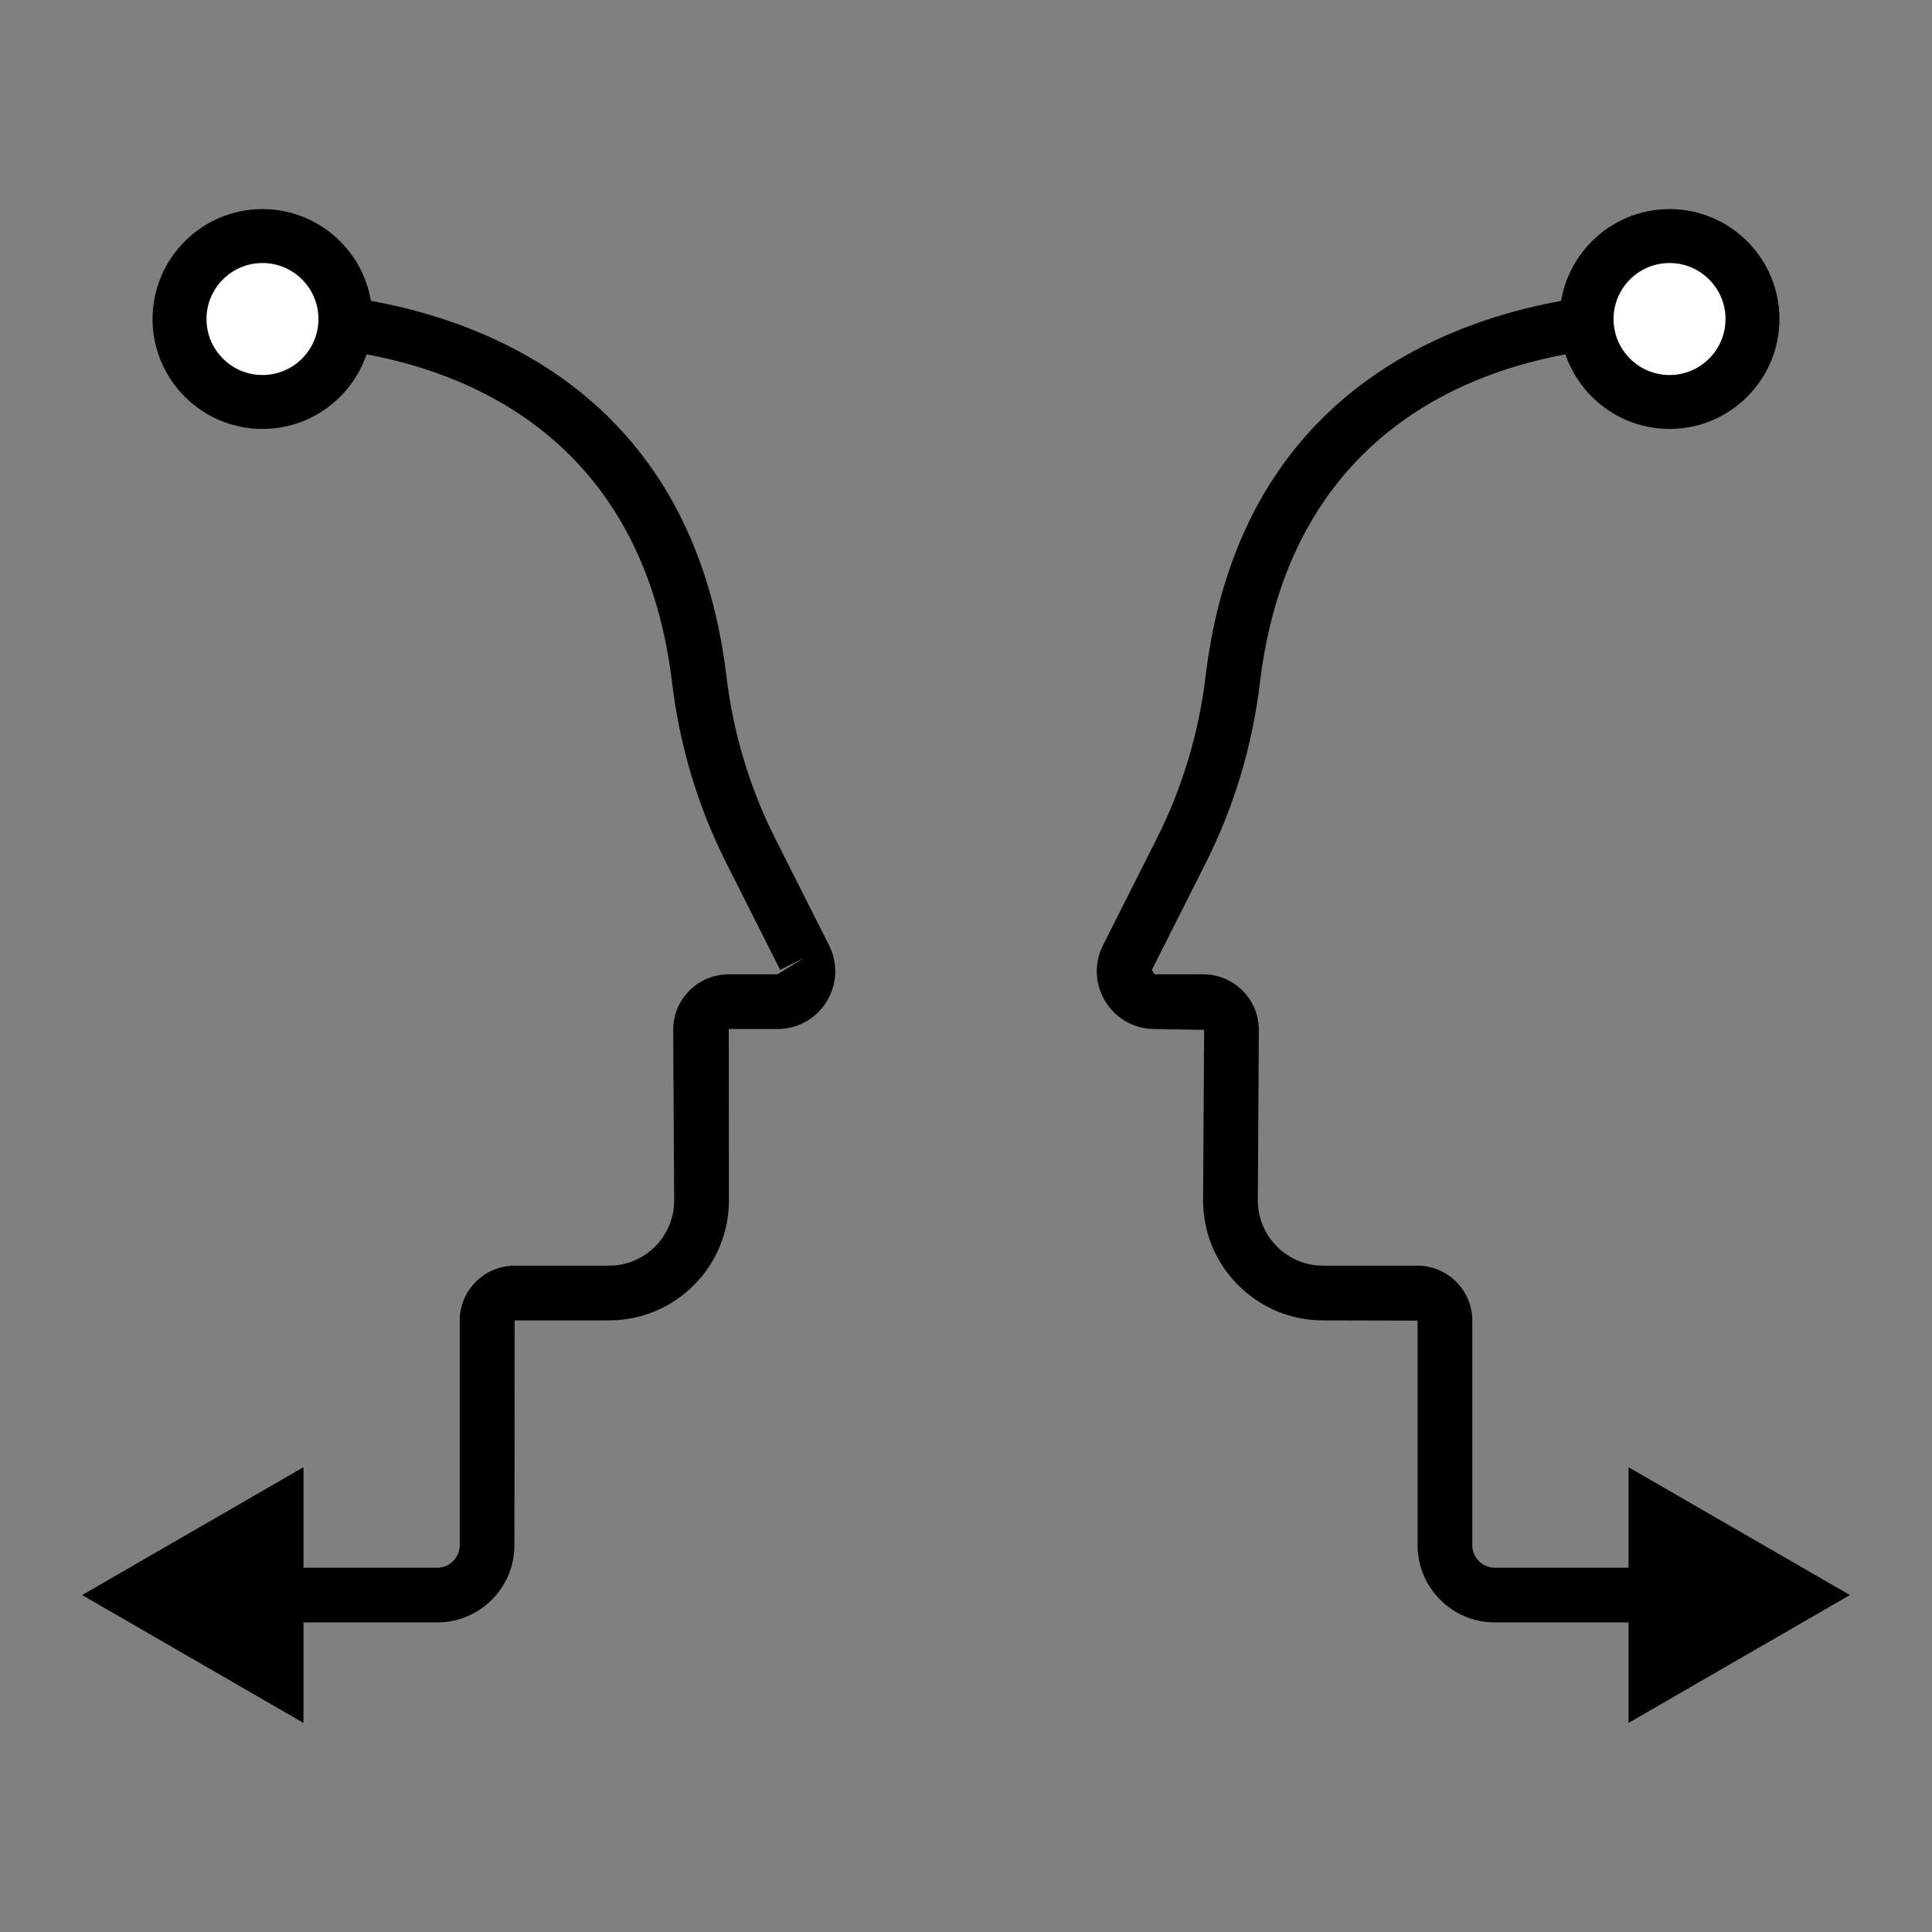
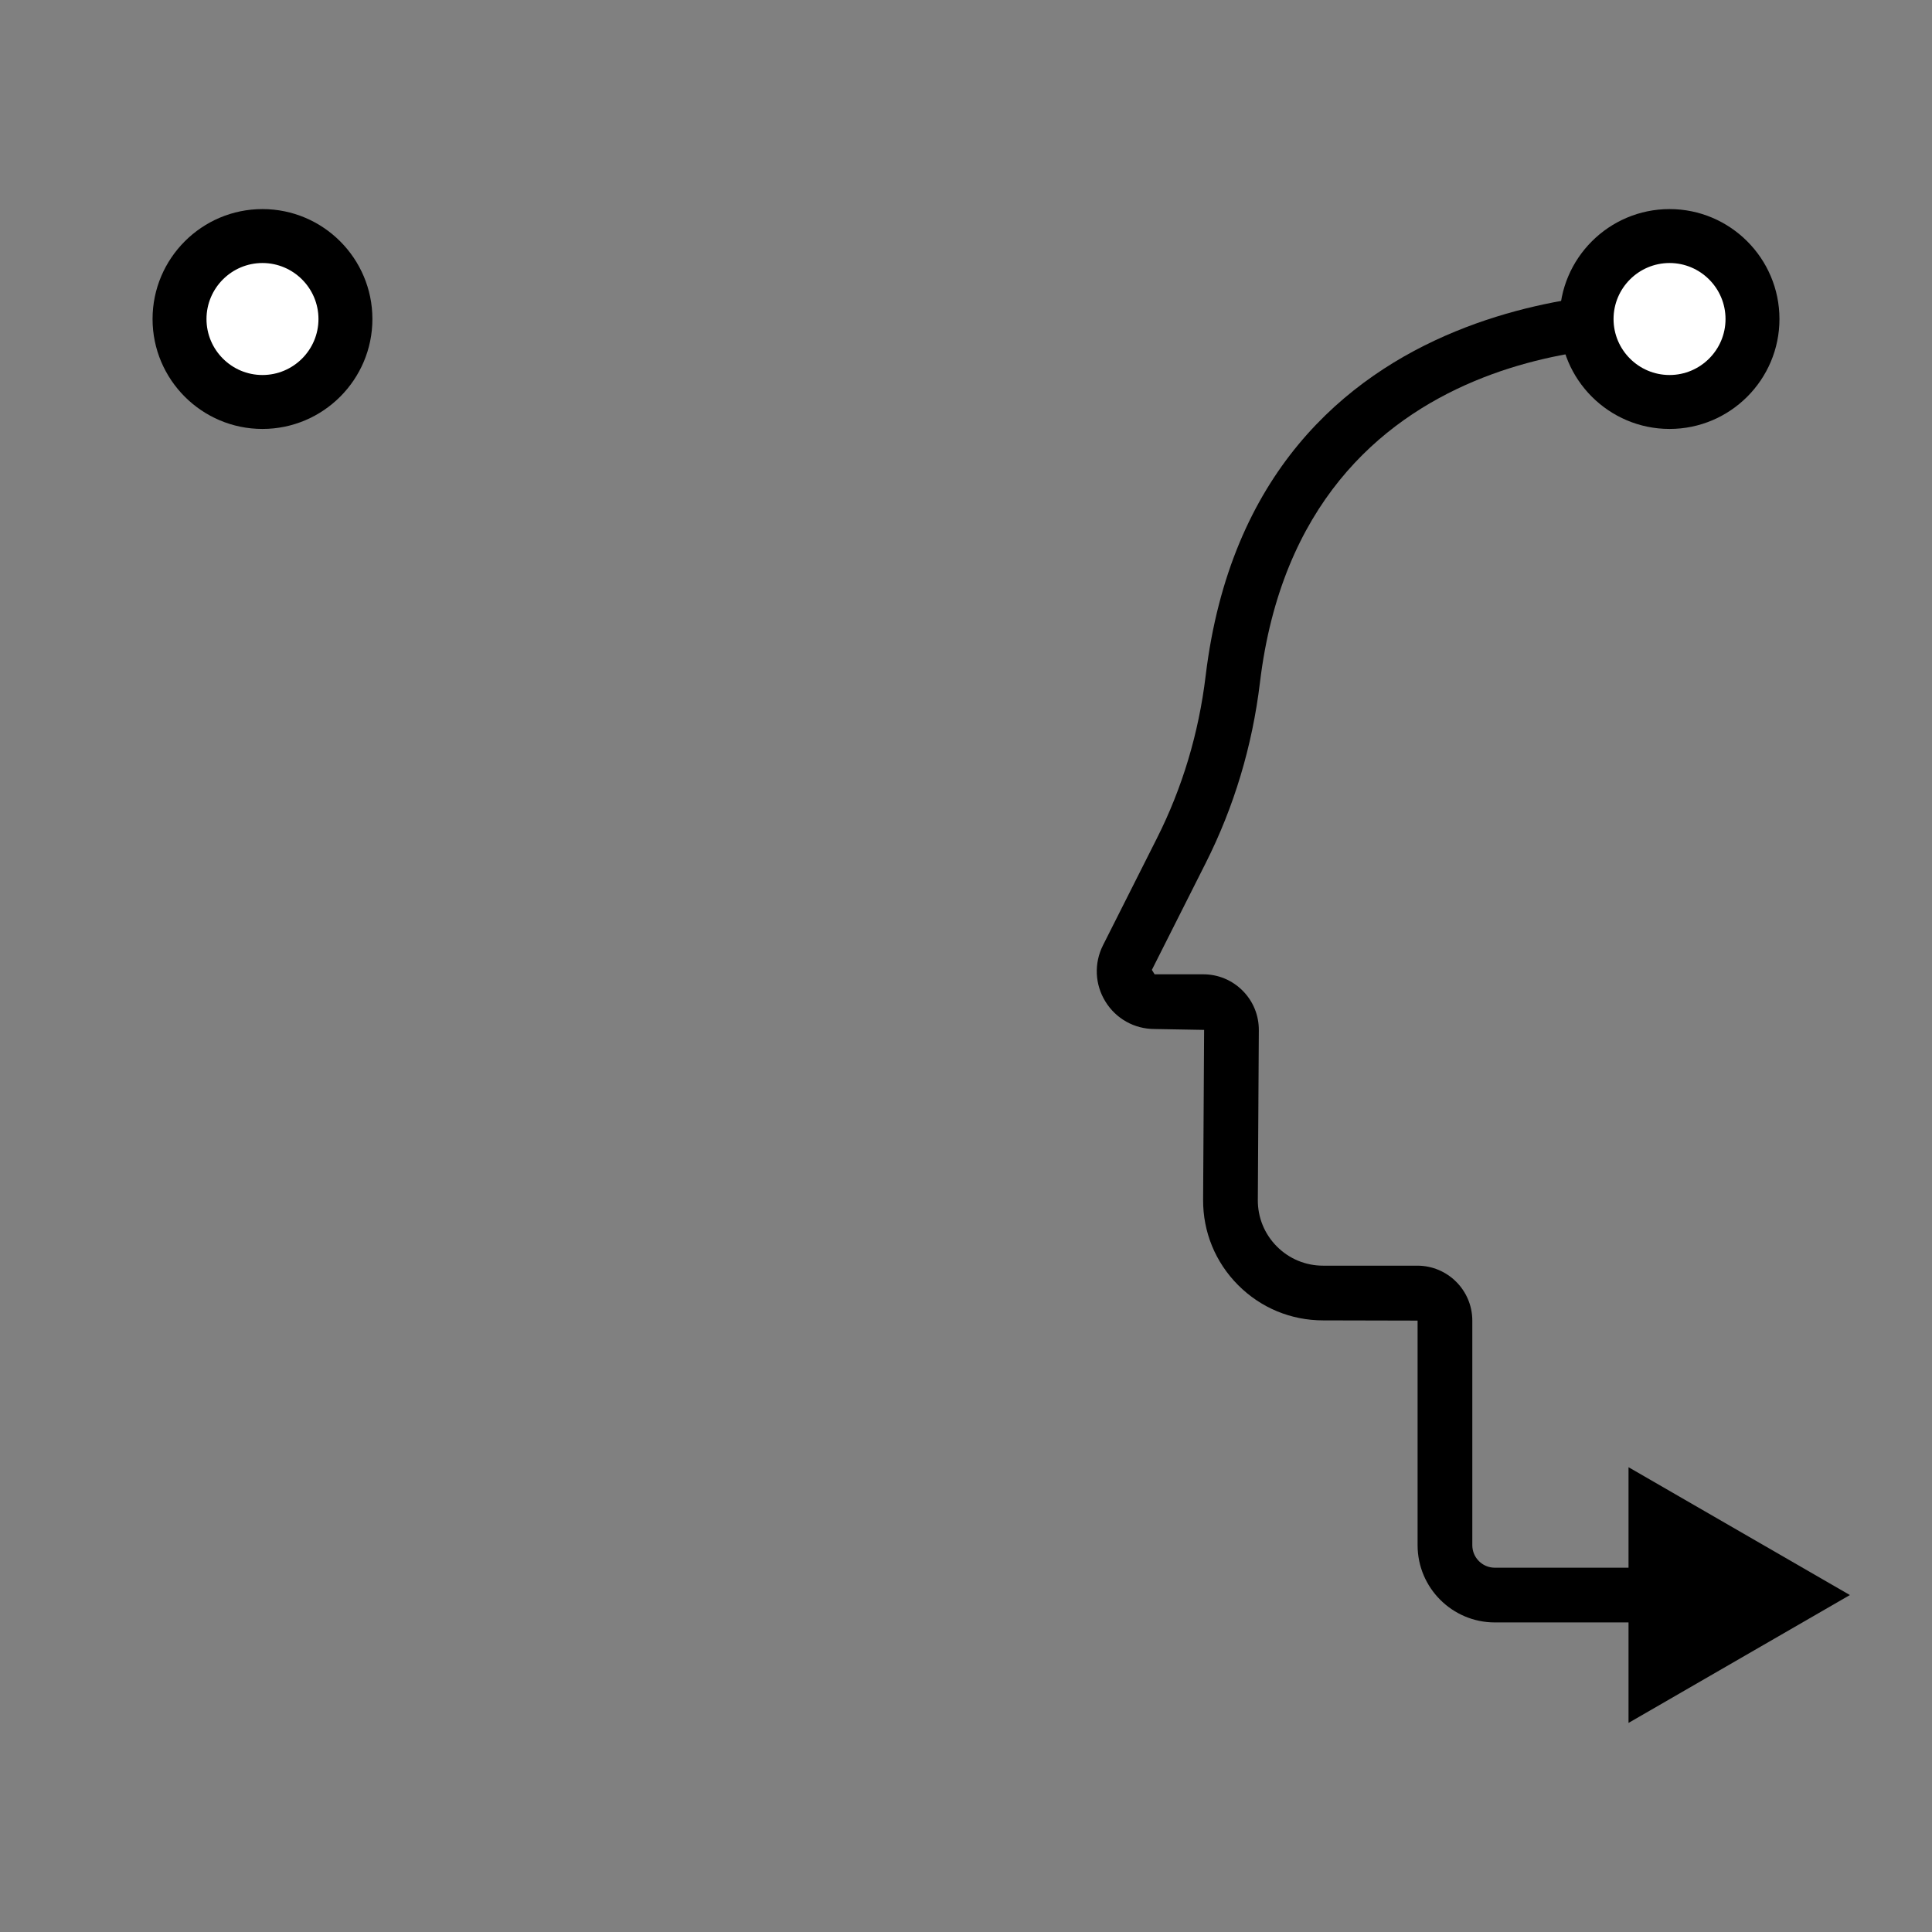
<svg xmlns="http://www.w3.org/2000/svg" version="1.1" id="Layer_1" x="0px" y="0px" width="100px" height="100px" viewBox="0 0 500 500" enable-background="new 0 0 500 500" xml:space="preserve">
  <rect x="0" y="0" width="500" height="500" fill="#808080" stroke="none" />
  <g>
    <g>
      <g>
-         <polygon points="78.543,379.711 21.249,412.797 78.543,445.889    " />
-       </g>
+         </g>
      <g>
-         <path d="M113.151,419.882H67.933v-14.16h45.218c3.208,0,5.822-2.613,5.822-5.821v-58.13c0-7.841,6.379-14.216,14.22-14.216     h24.393c4.531,0,8.786-1.77,11.98-4.982c3.194-3.217,4.941-7.481,4.914-12.017l-0.258-43.937     c-0.023-3.863,1.466-7.491,4.185-10.229c2.72-2.733,6.343-4.241,10.201-4.241h12.588l7.029-4.333l-6.324,3.185l-13.953-27.684     c-7.32-14.524-12.035-30.233-14.021-46.688C162.873,84.819,72.275,89.479,68.389,89.719l-0.922-14.132     c1.037-0.065,107.846-5.882,120.518,99.347c1.789,14.824,6.029,28.956,12.611,42.015l13.953,27.684     c2.351,4.674,2.12,10.117-0.622,14.57c-2.743,4.453-7.504,7.107-12.731,7.107h-12.588l0.032,44.163     c0.051,8.329-3.157,16.175-9.034,22.084c-5.873,5.904-13.69,9.158-22.02,9.158h-24.393l-0.06,58.186     C133.133,410.917,124.167,419.882,113.151,419.882z" />
-       </g>
+         </g>
      <g>
-         <path fill="#FFFFFF" d="M46.462,82.566c0-11.856,9.61-21.476,21.461-21.476c11.864,0,21.475,9.62,21.475,21.476     c0,11.85-9.611,21.466-21.475,21.466C56.072,104.032,46.462,94.416,46.462,82.566z" />
+         <path fill="#FFFFFF" d="M46.462,82.566c0-11.856,9.61-21.476,21.461-21.476c11.864,0,21.475,9.62,21.475,21.476     c0,11.85-9.611,21.466-21.475,21.466z" />
        <path d="M67.923,111.01c-15.681,0-28.44-12.759-28.44-28.445c0-15.69,12.759-28.454,28.44-28.454     c15.69,0,28.454,12.764,28.454,28.454C96.377,98.251,83.614,111.01,67.923,111.01z M67.923,68.069     c-7.983,0-14.483,6.504-14.483,14.497c0,7.988,6.5,14.487,14.483,14.487c7.993,0,14.497-6.5,14.497-14.487     C82.42,74.573,75.916,68.069,67.923,68.069z" />
      </g>
    </g>
    <g>
      <g>
        <polygon points="421.46,379.711 478.75,412.797 421.46,445.889    " />
      </g>
      <g>
        <path d="M432.076,419.882h-45.223c-11.017,0-19.981-8.966-19.981-19.981v-58.13l-24.453-0.056c-8.329,0-16.151-3.254-22.02-9.158     c-5.877-5.909-9.085-13.75-9.034-22.084l0.259-43.937l-12.814-0.227c-5.228,0-9.989-2.654-12.731-7.107s-2.973-9.896-0.622-14.57     l13.952-27.684c6.583-13.059,10.823-27.196,12.607-42.01C324.691,69.691,431.5,75.559,432.542,75.587l-0.922,14.132     c-3.857-0.249-94.488-4.909-105.546,86.911c-1.978,16.451-6.697,32.16-14.018,46.688l-13.952,27.684l0.705,1.147h12.588     c3.858,0,7.481,1.508,10.201,4.241c2.719,2.737,4.208,6.365,4.185,10.229l-0.258,43.937c-0.027,4.535,1.72,8.804,4.914,12.017     s7.448,4.982,11.979,4.982h24.394c7.84,0,14.22,6.375,14.22,14.216v58.13c0,3.208,2.613,5.821,5.821,5.821h45.223V419.882z" />
      </g>
      <g>
        <path fill="#FFFFFF" d="M453.542,82.566c0-11.856-9.61-21.476-21.462-21.476c-11.868,0-21.475,9.62-21.475,21.476     c0,11.85,9.606,21.466,21.475,21.466C443.932,104.032,453.542,94.416,453.542,82.566z" />
        <path d="M432.081,111.01c-15.69,0-28.454-12.759-28.454-28.445c0-15.69,12.764-28.454,28.454-28.454     c15.682,0,28.44,12.764,28.44,28.454C460.521,98.251,447.762,111.01,432.081,111.01z M432.081,68.069     c-7.992,0-14.496,6.504-14.496,14.497c0,7.988,6.504,14.487,14.496,14.487c7.983,0,14.483-6.5,14.483-14.487     C446.564,74.573,440.064,68.069,432.081,68.069z" />
      </g>
    </g>
  </g>
  <g>
</g>
  <g>
</g>
  <g>
</g>
  <g>
</g>
  <g>
</g>
  <g>
</g>
</svg>